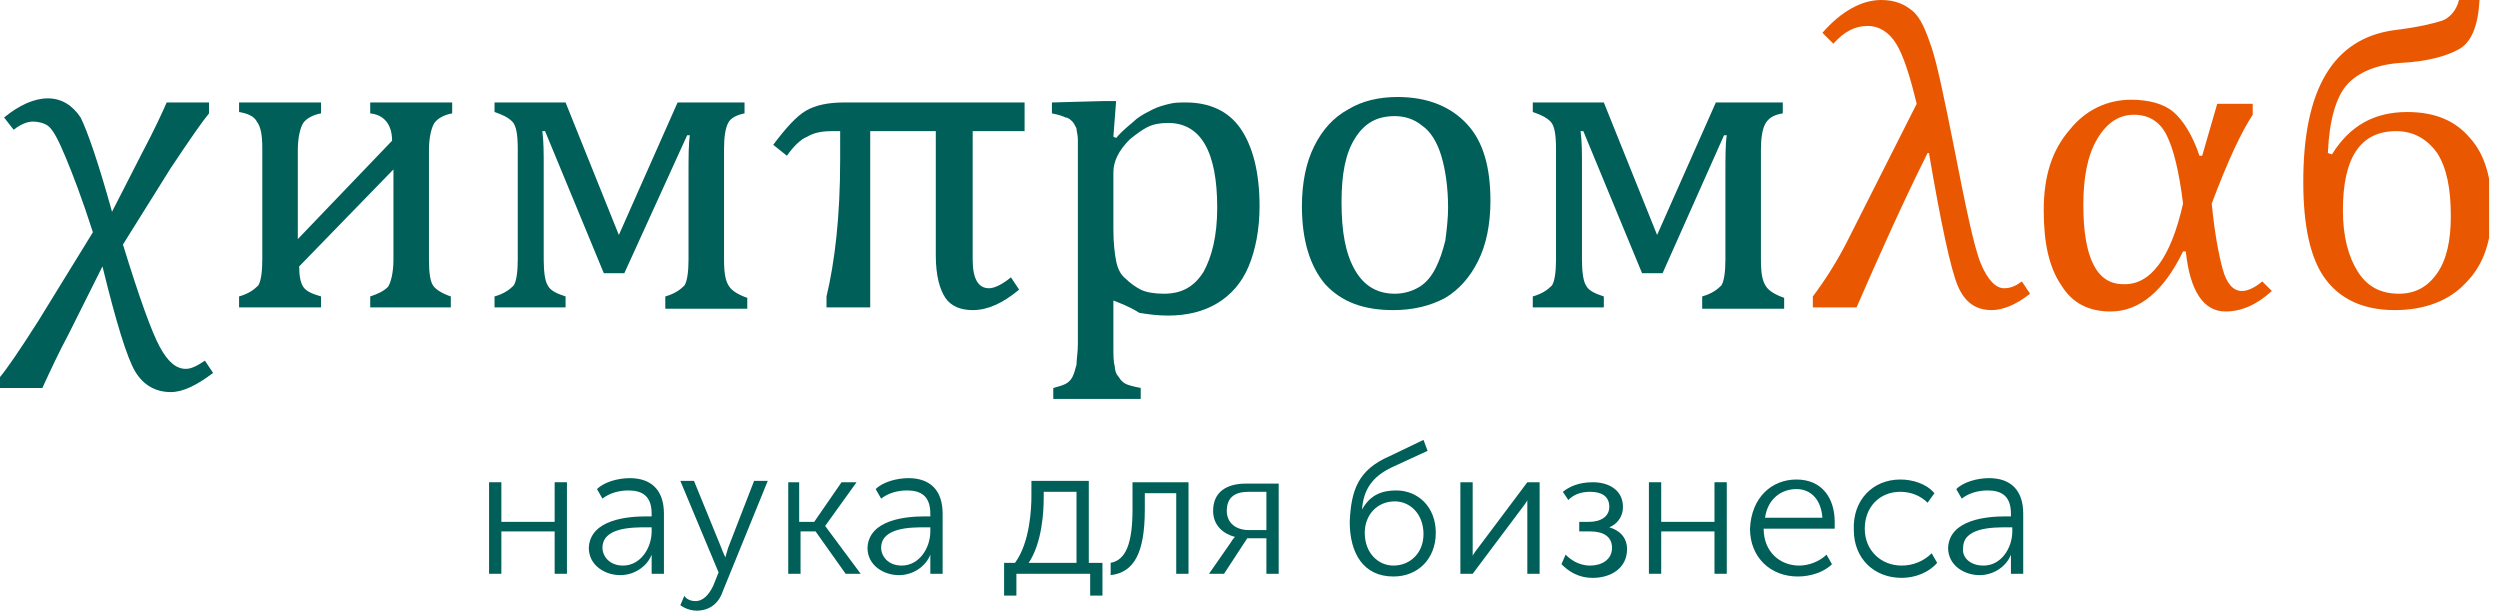
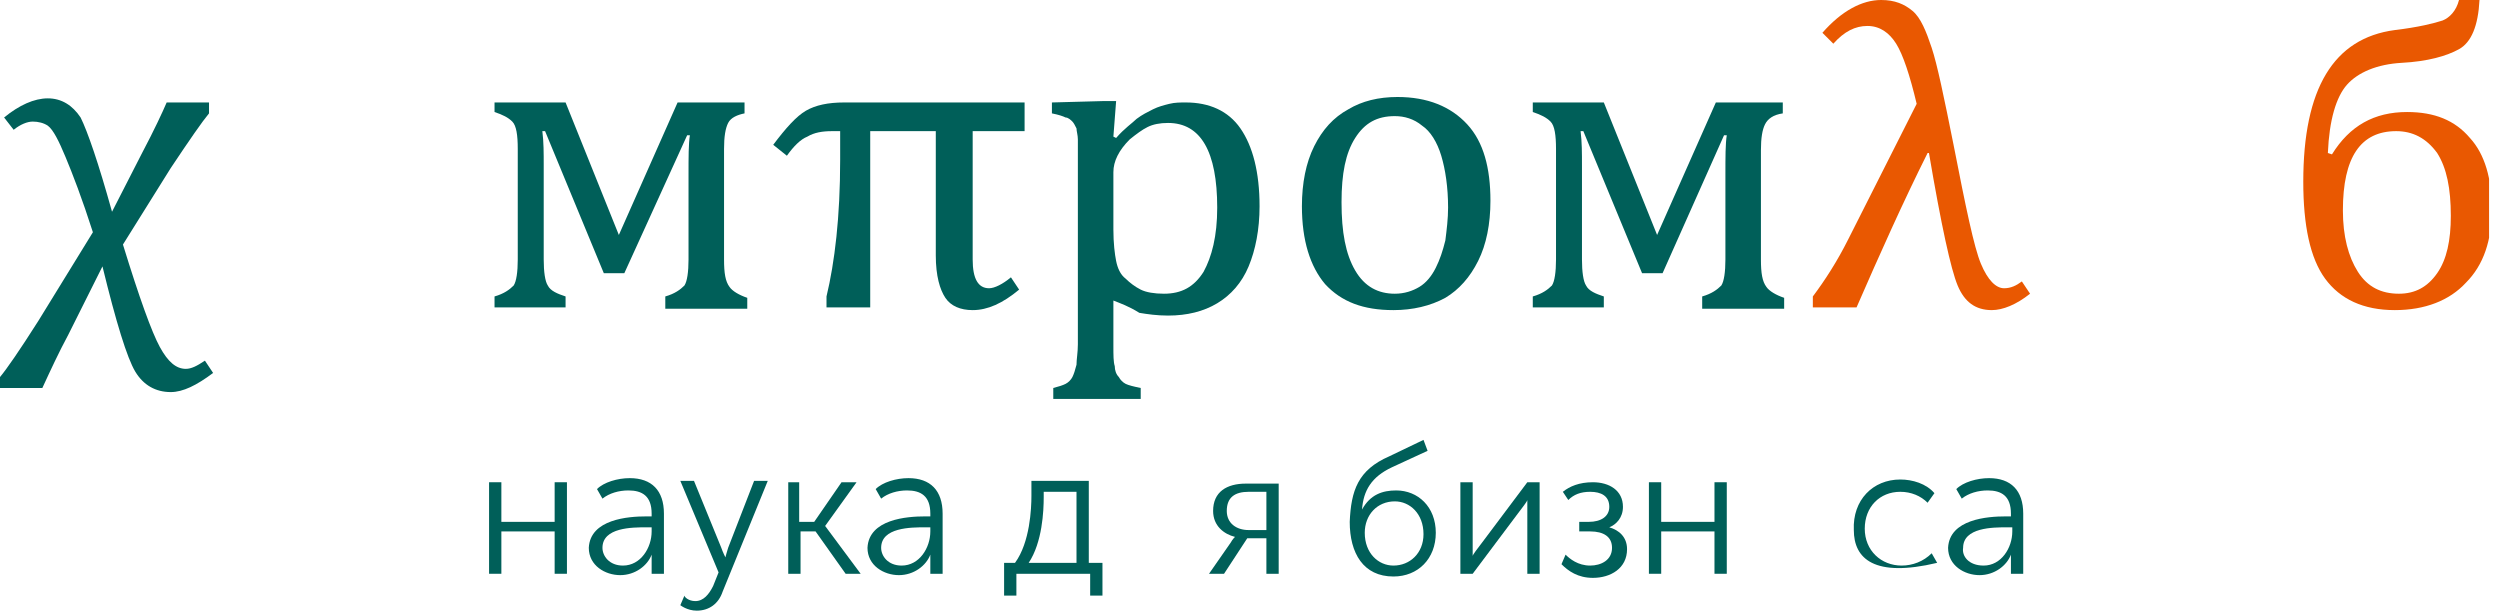
<svg xmlns="http://www.w3.org/2000/svg" width="183" height="45" viewBox="0 0 183 45" fill="none">
  <g clip-path="url(#clip0_1791_70743)">
    <path d="M5 24.5C4.3 25.8 3.7 27.1 3.1 28.4H0V27.6C0.5 27 1.4 25.7 2.8 23.5L6.8 17C6 14.5 5.3 12.7 4.8 11.5C4.3 10.3 3.9 9.5 3.5 9.2C3.2 9 2.8 8.9 2.4 8.9C2 8.9 1.5 9.1 1 9.5L0.3 8.6C1.4 7.7 2.5 7.2 3.5 7.2C4.5 7.2 5.3 7.7 5.9 8.6C6.4 9.6 7.2 11.9 8.2 15.5L10.4 11.2C11.3 9.5 11.9 8.2 12.2 7.5H15.3V8.3C14.8 8.9 13.9 10.2 12.5 12.3L9 17.9C10.2 21.8 11.1 24.3 11.7 25.4C12.3 26.5 12.9 27 13.6 27C14 27 14.4 26.8 15 26.4L15.6 27.3C14.4 28.2 13.4 28.7 12.5 28.7C11.4 28.7 10.5 28.2 9.9 27.2C9.3 26.2 8.5 23.6 7.5 19.5L5 24.5Z" fill="#005F59" />
-     <path d="M27.1 22.5V21.7C27.7 21.5 28.1 21.3 28.4 21C28.6 20.7 28.8 20 28.8 19V12.4L21.9 19.5C21.9 20.2 22 20.7 22.2 21C22.4 21.3 22.8 21.5 23.5 21.7V22.5H17.5V21.7C18.2 21.5 18.6 21.2 18.9 20.9C19.1 20.6 19.2 19.9 19.2 19V10.9C19.2 9.9 19.1 9.3 18.8 8.9C18.6 8.5 18.1 8.3 17.5 8.2V7.5H23.5V8.3C22.9 8.4 22.4 8.7 22.2 9C22 9.3 21.8 10 21.8 11V17.5L28.7 10.3C28.7 9.1 28.1 8.4 27.1 8.3V7.5H33.1V8.3C32.5 8.4 32 8.7 31.8 9C31.6 9.3 31.4 10 31.4 11V19C31.4 20 31.5 20.6 31.7 20.9C31.9 21.2 32.4 21.5 33 21.7V22.5H27.1Z" fill="#005F59" />
    <path d="M48.7 22.5V21.7C49.4 21.5 49.8 21.2 50.1 20.9C50.3 20.6 50.4 19.9 50.4 19V12.8C50.4 11.5 50.4 10.5 50.5 9.9H50.3L45.7 20H44.2L39.9 9.6H39.7C39.8 10.4 39.8 11.2 39.8 12.1V19C39.8 19.9 39.9 20.6 40.1 20.9C40.3 21.3 40.8 21.5 41.4 21.7V22.5H36.2V21.7C36.9 21.5 37.3 21.2 37.6 20.9C37.8 20.6 37.9 19.9 37.9 19V10.9C37.9 9.9 37.8 9.2 37.5 8.9C37.2 8.6 36.8 8.4 36.2 8.2V7.5H41.4L45.3 17.2L49.6 7.5H54.5V8.3C54 8.4 53.5 8.6 53.3 9C53.1 9.4 53 10 53 10.9V19C53 20 53.1 20.6 53.4 21C53.6 21.3 54.1 21.6 54.7 21.8V22.6H48.7V22.5Z" fill="#005F59" />
    <path d="M60.9 9.6C60.2 9.6 59.6 9.7 59.1 10C58.6 10.2 58.1 10.7 57.6 11.4L56.6 10.6C57.5 9.4 58.3 8.5 59 8.1C59.7 7.7 60.6 7.5 61.8 7.5H75V9.6H71.2V19C71.2 20.4 71.6 21.1 72.4 21.1C72.8 21.1 73.4 20.8 74 20.3L74.6 21.2C73.4 22.2 72.3 22.7 71.2 22.7C70.3 22.7 69.6 22.4 69.2 21.8C68.8 21.2 68.5 20.2 68.5 18.7V9.6H63.7V22.5H60.5V21.7C61.1 19.2 61.5 15.9 61.5 11.7V9.6H60.9Z" fill="#005F59" />
    <path d="M81.5 22V25.3C81.5 26 81.5 26.5 81.6 26.8C81.6 27.1 81.7 27.4 81.9 27.6C82 27.8 82.2 28 82.4 28.1C82.6 28.2 83 28.3 83.5 28.4V29.2H77.1V28.4C77.5 28.3 77.8 28.2 78 28.1C78.2 28 78.4 27.8 78.5 27.6C78.6 27.4 78.7 27.1 78.8 26.7C78.8 26.3 78.9 25.8 78.9 25.2V11.8C78.9 11 78.9 10.5 78.9 10.2C78.9 9.9 78.8 9.6 78.8 9.4C78.7 9.2 78.6 9 78.5 8.9C78.4 8.8 78.2 8.6 78 8.6C77.8 8.5 77.5 8.4 77 8.3V7.5L80.7 7.4H81.7L81.5 10L81.7 10.1C82.3 9.4 82.9 9 83.2 8.7C83.6 8.4 84 8.2 84.4 8C84.8 7.8 85.2 7.7 85.6 7.6C86 7.5 86.4 7.5 86.8 7.5C88.5 7.5 89.9 8.1 90.8 9.4C91.7 10.7 92.2 12.6 92.2 15.1C92.2 16.8 91.9 18.3 91.4 19.5C90.9 20.7 90.1 21.6 89.1 22.2C88.1 22.8 86.9 23.1 85.5 23.1C84.7 23.1 84 23 83.4 22.9C82.6 22.4 82 22.2 81.5 22ZM81.5 16.8C81.5 17.8 81.6 18.6 81.7 19.1C81.8 19.6 82 20.1 82.4 20.4C82.7 20.7 83.1 21 83.5 21.2C83.9 21.4 84.5 21.5 85.2 21.5C86.5 21.5 87.4 21 88.1 19.9C88.7 18.8 89.1 17.3 89.1 15.2C89.1 11.1 87.9 9 85.5 9C84.9 9 84.4 9.1 84 9.3C83.6 9.5 83.2 9.8 82.7 10.2C82.3 10.6 82 11 81.8 11.4C81.6 11.8 81.5 12.2 81.5 12.6V16.8Z" fill="#005F59" />
    <path d="M102 22.7C99.8 22.7 98.2 22.1 97 20.8C95.9 19.5 95.3 17.6 95.3 15.1C95.3 13.4 95.6 11.9 96.2 10.7C96.8 9.5 97.6 8.6 98.7 8C99.7 7.4 100.9 7.1 102.3 7.1C104.5 7.1 106.2 7.8 107.4 9.1C108.6 10.4 109.1 12.3 109.1 14.7C109.1 16.4 108.8 17.9 108.2 19.1C107.6 20.3 106.8 21.2 105.8 21.8C104.7 22.4 103.4 22.7 102 22.7ZM98.2 14.8C98.2 17 98.5 18.6 99.2 19.8C99.9 21 100.9 21.5 102.1 21.5C102.8 21.5 103.4 21.3 103.9 21C104.4 20.7 104.8 20.2 105.1 19.6C105.4 19 105.6 18.4 105.8 17.6C105.9 16.8 106 16 106 15.2C106 13.7 105.8 12.4 105.5 11.4C105.2 10.4 104.7 9.6 104.1 9.2C103.5 8.7 102.8 8.5 102.1 8.5C100.8 8.5 99.9 9 99.2 10.1C98.5 11.2 98.2 12.7 98.2 14.8Z" fill="#005F59" />
    <path d="M124.6 22.5V21.7C125.3 21.5 125.7 21.2 126 20.9C126.2 20.6 126.3 19.9 126.3 19V12.8C126.3 11.5 126.3 10.5 126.4 9.9H126.2L121.7 20H120.2L115.9 9.6H115.7C115.8 10.4 115.8 11.2 115.8 12.1V19C115.8 19.9 115.9 20.6 116.1 20.9C116.3 21.3 116.8 21.5 117.4 21.7V22.5H112.2V21.7C112.9 21.5 113.3 21.2 113.6 20.9C113.8 20.6 113.9 19.9 113.9 19V10.9C113.9 9.9 113.8 9.2 113.5 8.9C113.2 8.6 112.8 8.4 112.2 8.2V7.5H117.4L121.3 17.2L125.6 7.5H130.5V8.3C129.8 8.4 129.4 8.7 129.2 9.1C129 9.5 128.9 10.1 128.9 11V19C128.9 20 129 20.6 129.3 21C129.5 21.3 130 21.6 130.6 21.8V22.6H124.6V22.5Z" fill="#005F59" />
    <path d="M132.7 21.7C133.6 20.5 134.5 19.1 135.3 17.5L140.3 7.6C139.8 5.5 139.3 4 138.8 3.2C138.3 2.4 137.6 1.9 136.7 1.9C135.8 1.9 135 2.3 134.2 3.2L133.4 2.4C134.8 0.8 136.3 0 137.7 0C138.7 0 139.4 0.3 140 0.8C140.6 1.3 141 2.3 141.4 3.5C141.8 4.7 142.3 7.1 143 10.6C143.9 15.2 144.5 18.1 145 19.3C145.5 20.5 146.1 21.1 146.7 21.1C147.2 21.1 147.6 20.9 148 20.6L148.6 21.5C147.6 22.3 146.6 22.7 145.8 22.7C144.6 22.7 143.8 22.1 143.3 20.9C142.8 19.7 142.1 16.5 141.2 11.2H141.1C139.3 14.8 137.6 18.6 135.9 22.5H132.7V21.7Z" fill="#E95801" />
-     <path d="M166.3 21.3C165.2 22.3 164.1 22.8 162.9 22.8C161.3 22.8 160.3 21.3 160 18.4H159.8C158.4 21.3 156.6 22.8 154.5 22.8C152.9 22.8 151.7 22.2 150.9 20.9C150 19.6 149.6 17.8 149.6 15.4C149.6 12.9 150.2 11 151.5 9.5C152.7 8 154.3 7.3 156 7.3C157.3 7.3 158.4 7.6 159.1 8.2C159.8 8.8 160.5 9.9 161 11.4H161.2L162.3 7.6H164.9V8.4C164.1 9.6 163.1 11.7 161.9 14.9C162.1 17 162.4 18.6 162.7 19.7C163 20.8 163.5 21.3 164.1 21.3C164.5 21.3 165 21.1 165.6 20.6L166.3 21.3ZM159.8 14.9C159.5 12.5 159.1 10.9 158.6 9.9C158.1 8.9 157.3 8.4 156.2 8.4C155.1 8.4 154.2 9 153.5 10.2C152.8 11.4 152.5 13 152.5 15C152.5 18.9 153.5 20.8 155.4 20.8C157.4 20.9 158.9 18.9 159.8 14.9Z" fill="#E95801" />
    <path d="M180 0H181.5C181.4 1.9 180.9 3.1 180 3.6C179.1 4.1 177.7 4.5 175.8 4.6C174 4.7 172.6 5.3 171.8 6.2C171 7.1 170.5 8.8 170.4 11.2L170.7 11.3C172 9.2 173.8 8.2 176.2 8.2C178.2 8.2 179.7 8.8 180.8 10.1C181.9 11.3 182.4 13.1 182.4 15.3C182.4 17.6 181.8 19.4 180.5 20.7C179.3 22 177.5 22.7 175.3 22.7C173 22.7 171.3 21.9 170.2 20.4C169.1 18.9 168.6 16.5 168.6 13.3C168.6 6.5 170.8 2.8 175.3 2.2C177 2 178.2 1.7 178.8 1.5C179.3 1.3 179.8 0.8 180 0ZM175.4 9.6C172.8 9.6 171.5 11.5 171.5 15.4C171.5 17.3 171.9 18.8 172.6 19.9C173.3 21 174.3 21.5 175.6 21.5C176.8 21.5 177.7 21 178.4 20C179.1 19 179.4 17.6 179.4 15.8C179.4 13.8 179.1 12.3 178.4 11.2C177.6 10.1 176.6 9.6 175.4 9.6Z" fill="#E95801" />
    <path d="M35.8 35.3H36.7V38.2H40.6V35.3H41.5V42H40.6V38.9H36.7V42H35.8V35.3Z" fill="#005F59" />
    <path d="M47.3 37.8H47.7V37.6C47.7 36.3 47 35.9 46 35.9C45.3 35.9 44.6 36.1 44.1 36.5L43.7 35.8C44.2 35.3 45.2 35 46.1 35C47.7 35 48.6 35.9 48.6 37.6V42H47.7V41.2C47.7 40.9 47.7 40.6 47.7 40.6C47.4 41.4 46.5 42.1 45.4 42.1C44.3 42.1 43.1 41.4 43.1 40.1C43.2 38 46 37.8 47.3 37.8ZM45.6 41.4C46.9 41.4 47.7 40.1 47.7 38.9V38.6H47.3C46.3 38.6 44.1 38.6 44.1 40.1C44.1 40.7 44.6 41.4 45.6 41.4Z" fill="#005F59" />
    <path d="M50.9 44C51.5 44 51.9 43.5 52.2 42.9L52.6 41.9L49.8 35.2H50.8L52.8 40.1C52.9 40.4 53.1 40.8 53.1 40.8C53.1 40.8 53.2 40.4 53.3 40.1L55.2 35.2H56.2L52.9 43.3C52.6 44.2 51.9 44.7 51 44.7C50.3 44.7 49.8 44.3 49.8 44.3L50.1 43.6C50.1 43.7 50.4 44 50.9 44Z" fill="#005F59" />
    <path d="M57.6 35.3H58.5V38.2H59.6L61.6 35.3H62.7L60.4 38.5L63 42H61.9L59.7 38.9H58.6V42H57.7V35.3H57.6Z" fill="#005F59" />
    <path d="M67.7 37.8H68.1V37.6C68.1 36.3 67.4 35.9 66.4 35.9C65.7 35.9 65 36.1 64.5 36.5L64.1 35.8C64.6 35.3 65.6 35 66.5 35C68.1 35 69 35.9 69 37.6V42H68.1V41.2C68.1 40.9 68.1 40.6 68.1 40.6C67.8 41.4 66.9 42.1 65.8 42.1C64.7 42.1 63.5 41.4 63.5 40.1C63.6 38 66.4 37.8 67.7 37.8ZM66 41.4C67.3 41.4 68.1 40.1 68.1 38.9V38.6H67.7C66.7 38.6 64.5 38.6 64.5 40.1C64.5 40.7 65 41.4 66 41.4Z" fill="#005F59" />
    <path d="M74.3 41.2C75.4 39.7 75.5 37.2 75.5 36.3V35.2H79.7V41.2H80.7V43.6H79.8V42H74.4V43.6H73.5V41.2H74.3ZM78.8 41.2V36H76.4V36.4C76.4 37.4 76.3 39.7 75.3 41.2H78.8Z" fill="#005F59" />
-     <path d="M81.3 41.2C82.4 41 82.9 39.8 82.9 37.3V35.3H87V42H86.1V36.1H83.8V37.3C83.8 40.5 83 41.9 81.3 42.1V41.2Z" fill="#005F59" />
    <path d="M90.1 39.7C90.2 39.5 90.4 39.3 90.4 39.3C89.6 39.1 88.8 38.5 88.8 37.4C88.8 36 89.8 35.4 91.2 35.4H93.6V42H92.7V39.4H91.3L89.6 42H88.5L90.1 39.7ZM92.7 38.7V36H91.4C90.4 36 89.8 36.4 89.8 37.4C89.8 38.3 90.5 38.8 91.4 38.8H92.7V38.7Z" fill="#005F59" />
    <path d="M101.7 33.4L104.2 32.2L104.5 33L101.9 34.2C100.4 34.9 99.8 35.9 99.7 37.3C100.3 36.2 101.2 35.9 102.2 35.9C103.8 35.9 105.1 37.1 105.1 39C105.1 40.9 103.8 42.2 102 42.2C99.8 42.2 98.8 40.5 98.8 38.2C98.9 35.9 99.4 34.4 101.7 33.4ZM102 41.4C103.2 41.4 104.2 40.5 104.2 39.1C104.2 37.6 103.2 36.7 102.1 36.7C100.8 36.7 99.9 37.7 99.9 39C99.9 40.5 100.9 41.4 102 41.4Z" fill="#005F59" />
    <path d="M106.9 35.3H107.8V39.7C107.8 40.1 107.8 40.7 107.8 40.7C107.8 40.6 108.2 40.1 108.5 39.7L111.8 35.3H112.7V42H111.8V37.6C111.8 37.2 111.8 36.7 111.8 36.6C111.8 36.7 111.4 37.2 111.1 37.6L107.8 42H106.9V35.3Z" fill="#005F59" />
    <path d="M114.6 40.6C114.9 40.9 115.5 41.4 116.4 41.4C117.2 41.4 118 41 118 40.1C118 39.3 117.4 38.9 116.4 38.9H115.6V38.2H116.3C117.2 38.2 117.8 37.8 117.8 37.1C117.8 36.3 117.2 36 116.4 36C115.7 36 115.2 36.2 114.8 36.6L114.4 36C114.9 35.6 115.6 35.3 116.6 35.3C117.8 35.3 118.8 35.9 118.8 37.1C118.8 37.9 118.3 38.4 117.8 38.6C118.5 38.8 119.1 39.3 119.1 40.2C119.1 41.6 117.9 42.3 116.6 42.3C115.5 42.3 114.8 41.8 114.3 41.3L114.6 40.6Z" fill="#005F59" />
    <path d="M120.7 35.3H121.6V38.2H125.5V35.3H126.4V42H125.5V38.9H121.6V42H120.7V35.3Z" fill="#005F59" />
-     <path d="M131.5 35.1C133.4 35.1 134.3 36.5 134.3 38.2C134.3 38.3 134.3 38.5 134.3 38.7H129.1C129.1 40.4 130.3 41.4 131.7 41.4C132.4 41.4 133.2 41.1 133.7 40.6L134.1 41.3C133.5 41.9 132.5 42.2 131.6 42.2C129.6 42.2 128.1 40.8 128.1 38.7C128.2 36.4 129.7 35.1 131.5 35.1ZM133.4 37.9C133.3 36.5 132.5 35.8 131.5 35.8C130.4 35.8 129.4 36.5 129.2 37.9H133.4Z" fill="#005F59" />
-     <path d="M139.1 35.1C140 35.1 141 35.4 141.6 36.1L141.1 36.8C140.6 36.3 139.9 36 139.1 36C137.6 36 136.5 37.1 136.5 38.7C136.5 40.3 137.7 41.4 139.2 41.4C140 41.4 140.8 41.1 141.4 40.5L141.8 41.2C141.2 41.9 140.2 42.3 139.2 42.3C137.2 42.3 135.7 40.9 135.7 38.8C135.6 36.6 137.1 35.1 139.1 35.1Z" fill="#005F59" />
+     <path d="M139.1 35.1C140 35.1 141 35.4 141.6 36.1L141.1 36.8C140.6 36.3 139.9 36 139.1 36C137.6 36 136.5 37.1 136.5 38.7C136.5 40.3 137.7 41.4 139.2 41.4C140 41.4 140.8 41.1 141.4 40.5L141.8 41.2C137.2 42.3 135.7 40.9 135.7 38.8C135.6 36.6 137.1 35.1 139.1 35.1Z" fill="#005F59" />
    <path d="M146.8 37.8H147.2V37.6C147.2 36.3 146.5 35.9 145.5 35.9C144.8 35.9 144.1 36.1 143.6 36.5L143.2 35.8C143.7 35.3 144.7 35 145.6 35C147.2 35 148.1 35.9 148.1 37.6V42H147.2V41.2C147.2 40.9 147.2 40.6 147.2 40.6C146.9 41.4 146 42.1 144.9 42.1C143.8 42.1 142.6 41.4 142.6 40.1C142.7 38 145.5 37.8 146.8 37.8ZM145.2 41.4C146.5 41.4 147.3 40.1 147.3 38.9V38.6H146.9C145.9 38.6 143.7 38.6 143.7 40.1C143.6 40.7 144.1 41.4 145.2 41.4Z" fill="#005F59" />
  </g>
  <defs>
    <clipPath id="clip0_1791_70743">
      <rect width="182.2" height="44.8" fill="white" />
    </clipPath>
  </defs>
</svg>